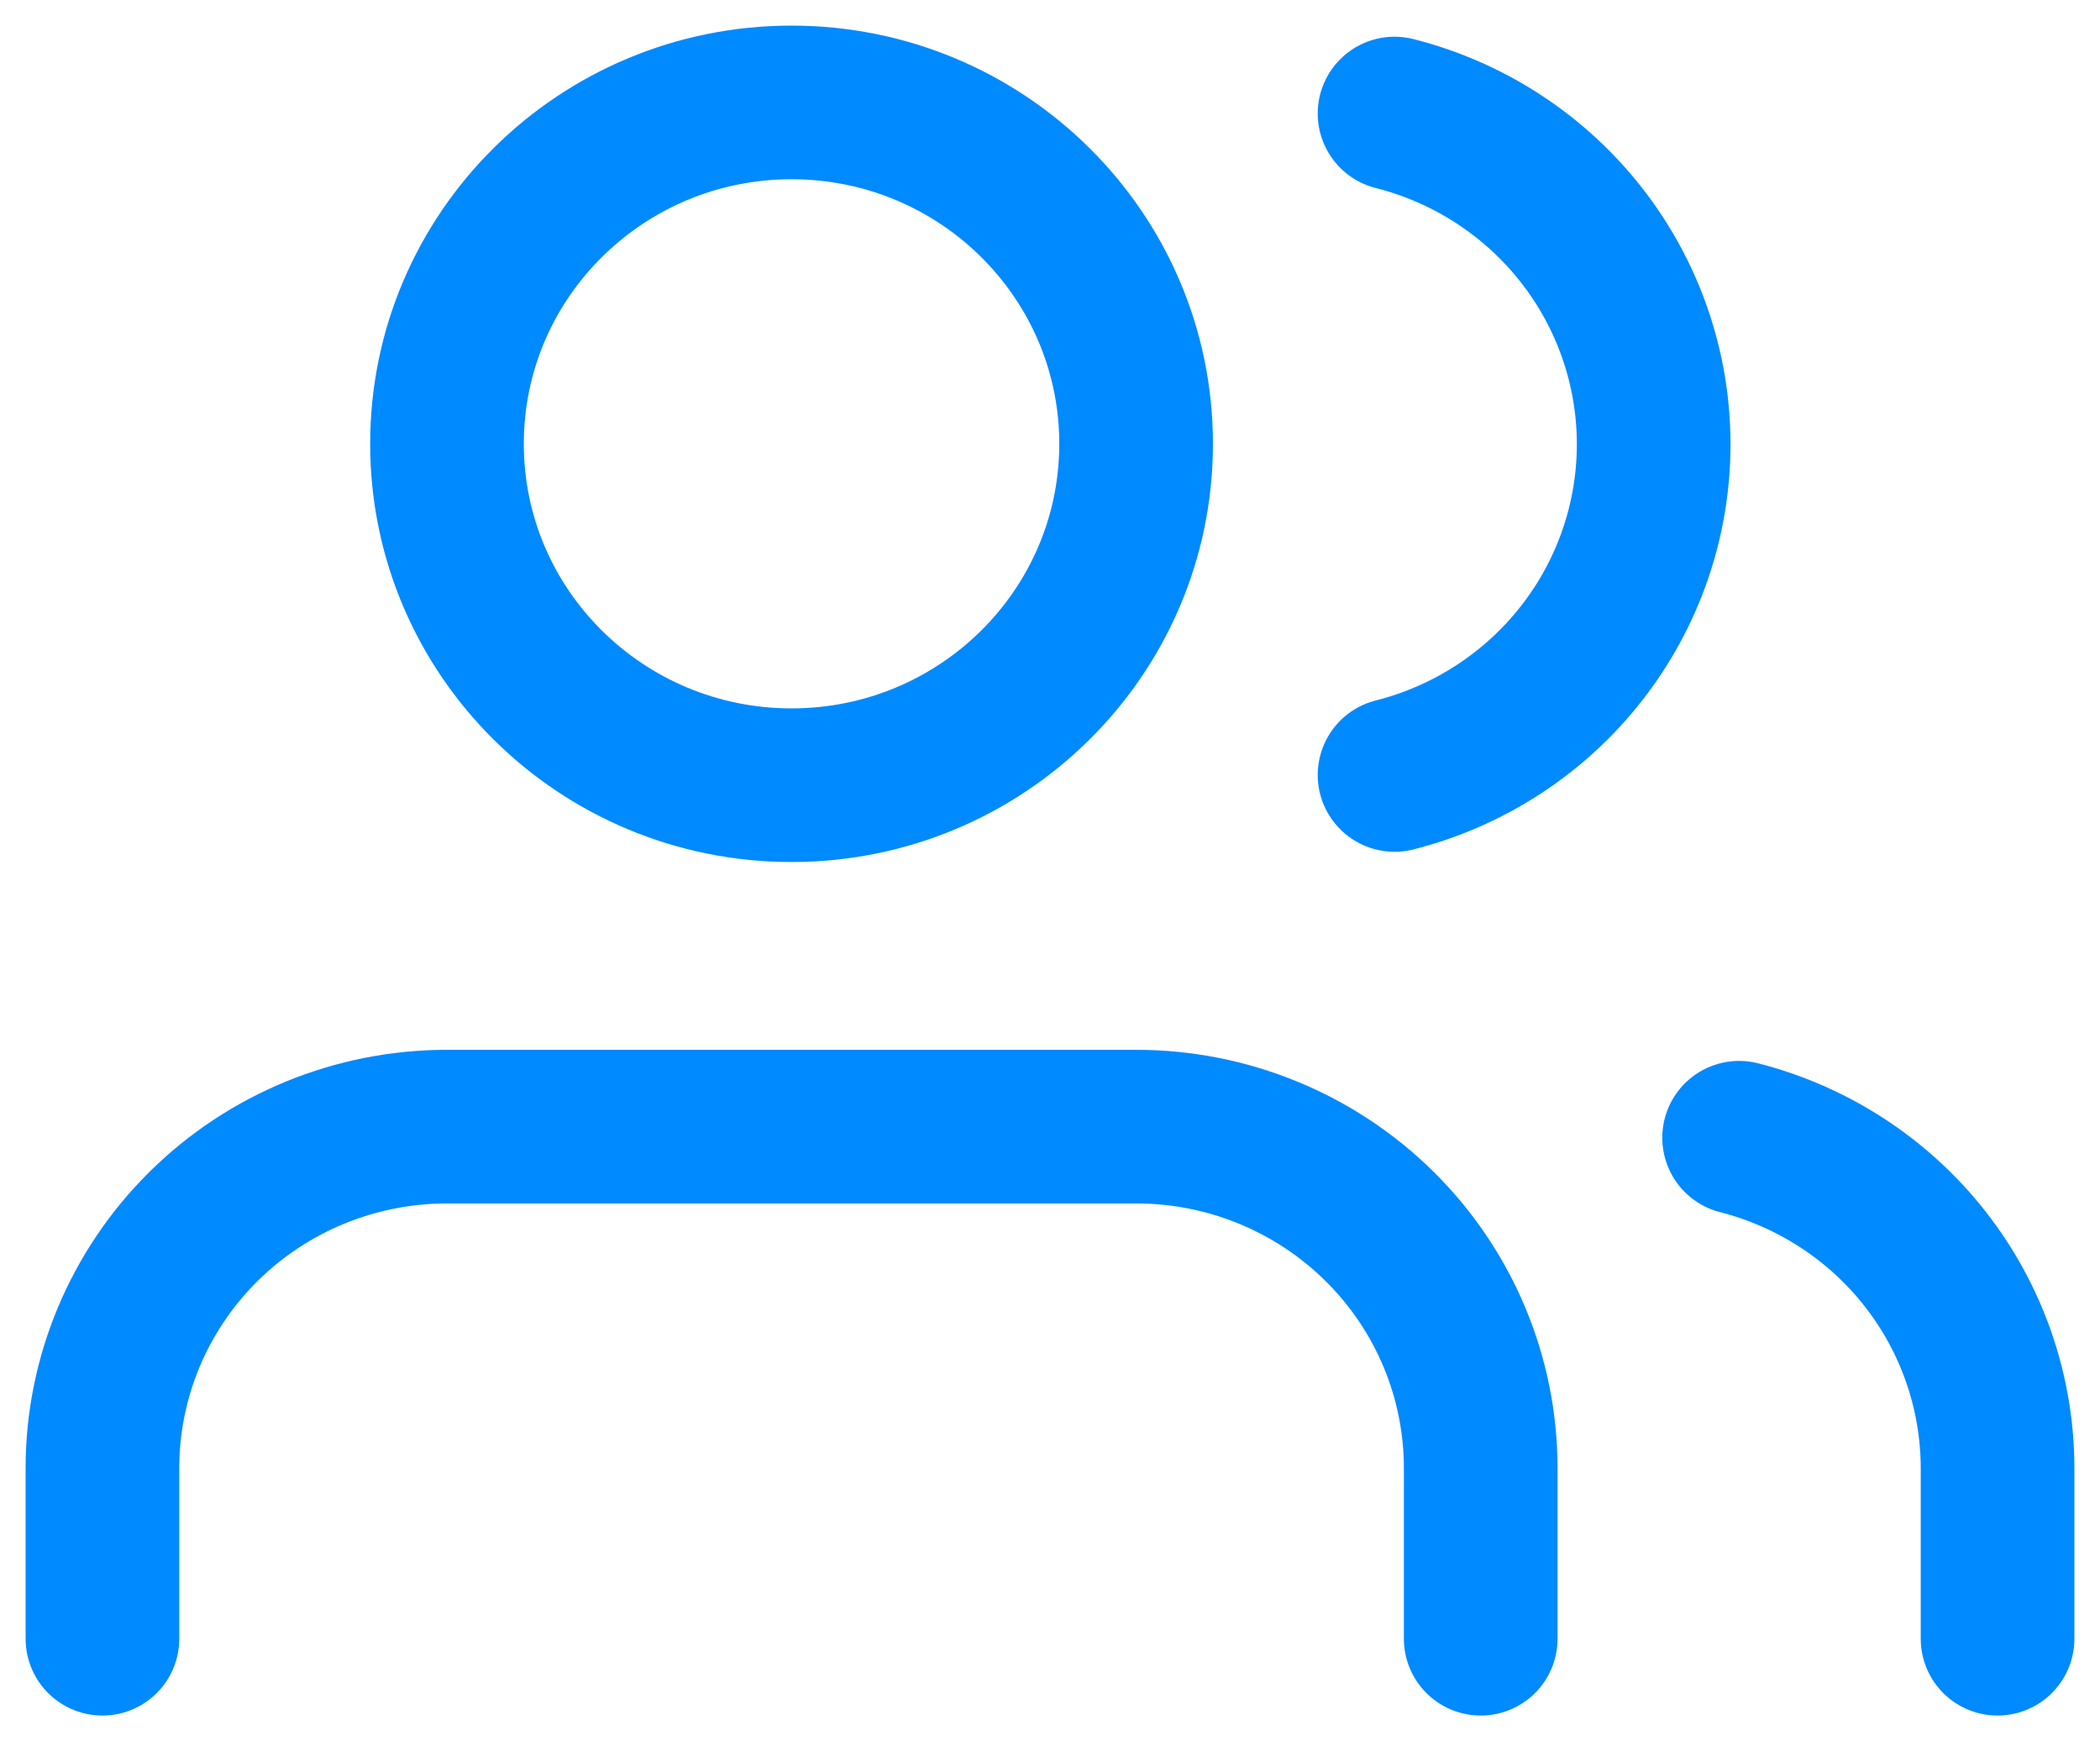
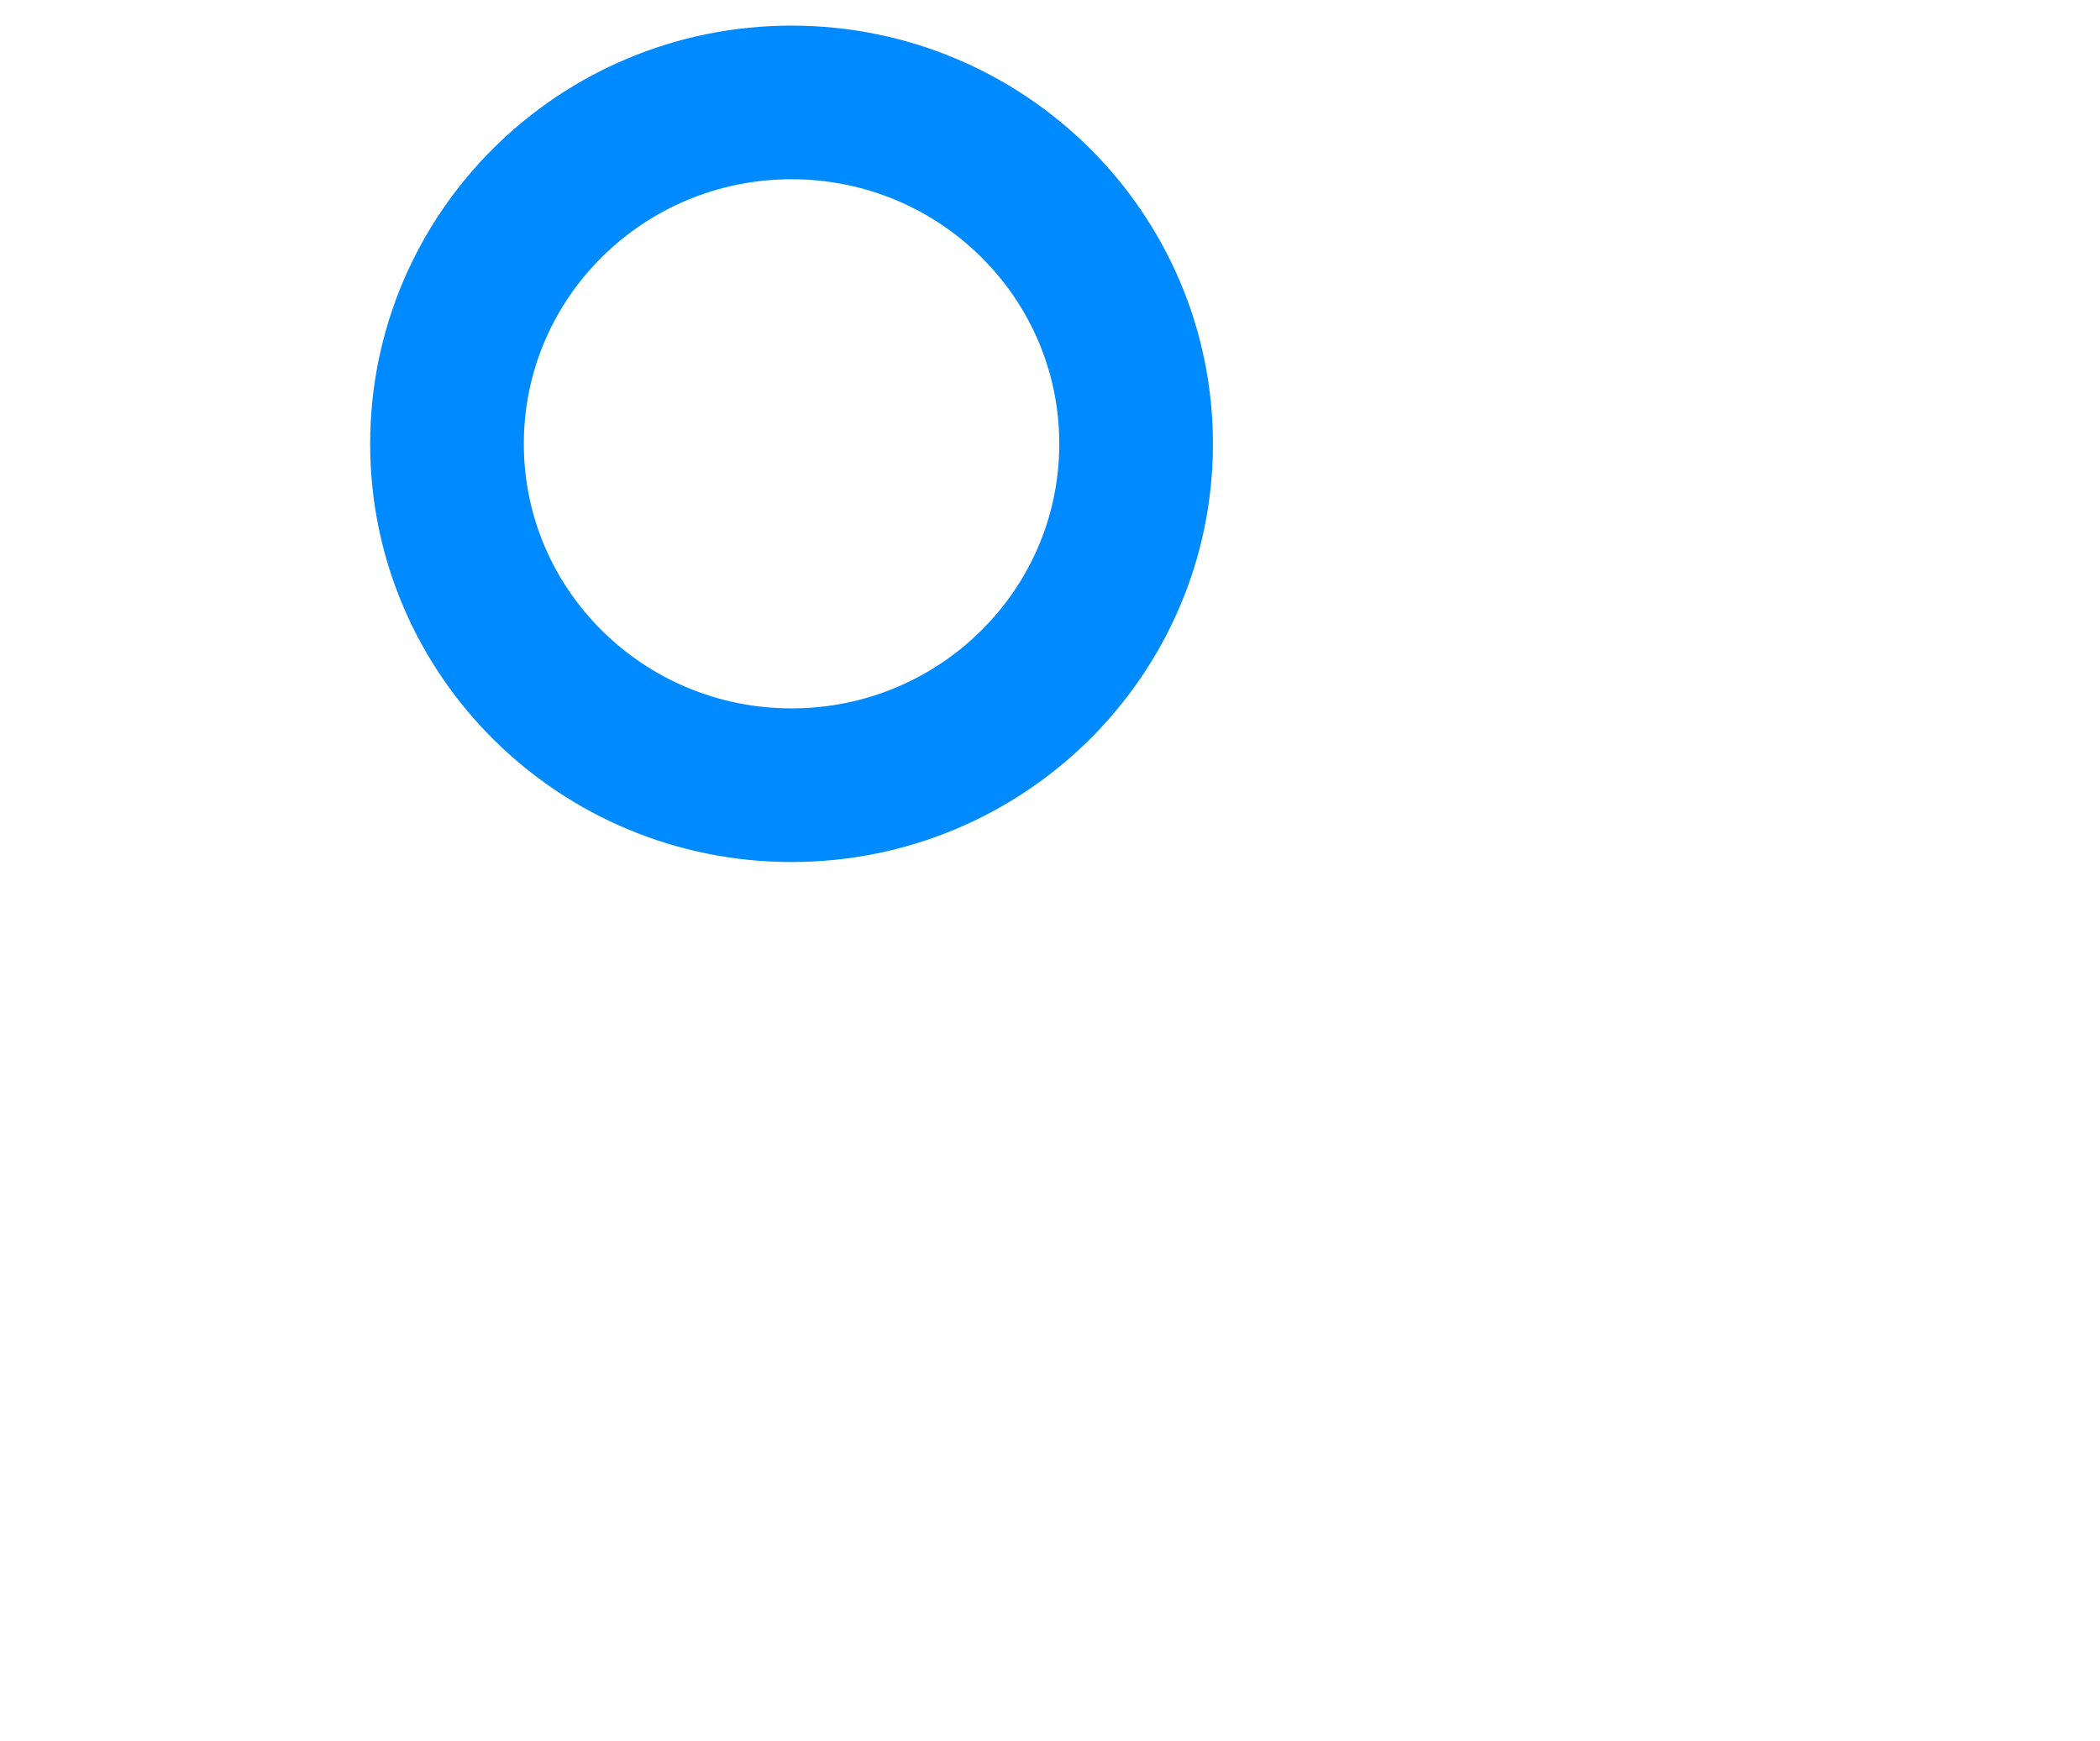
<svg xmlns="http://www.w3.org/2000/svg" width="41" height="34" viewBox="0 0 41 34" fill="none">
-   <path d="M28.909 32V28.667C28.909 26.899 28.2 25.203 26.939 23.953C25.677 22.702 23.966 22 22.182 22H8.727C6.943 22 5.232 22.702 3.97 23.953C2.709 25.203 2 26.899 2 28.667V32" stroke="#008AFF" stroke-width="3" stroke-linecap="round" stroke-linejoin="round" />
  <path d="M15.454 15.333C19.169 15.333 22.181 12.349 22.181 8.667C22.181 4.985 19.169 2 15.454 2C11.739 2 8.727 4.985 8.727 8.667C8.727 12.349 11.739 15.333 15.454 15.333Z" stroke="#008AFF" stroke-width="3" stroke-linecap="round" stroke-linejoin="round" />
-   <path d="M39 32V28.667C38.998 27.19 38.502 25.755 37.589 24.587C36.676 23.42 35.397 22.586 33.954 22.217" stroke="#008AFF" stroke-width="3" stroke-linecap="round" stroke-linejoin="round" />
-   <path d="M27.227 2.217C28.675 2.584 29.957 3.418 30.873 4.587C31.789 5.757 32.286 7.195 32.286 8.675C32.286 10.155 31.789 11.594 30.873 12.763C29.957 13.932 28.675 14.766 27.227 15.133" stroke="#008AFF" stroke-width="3" stroke-linecap="round" stroke-linejoin="round" />
</svg>